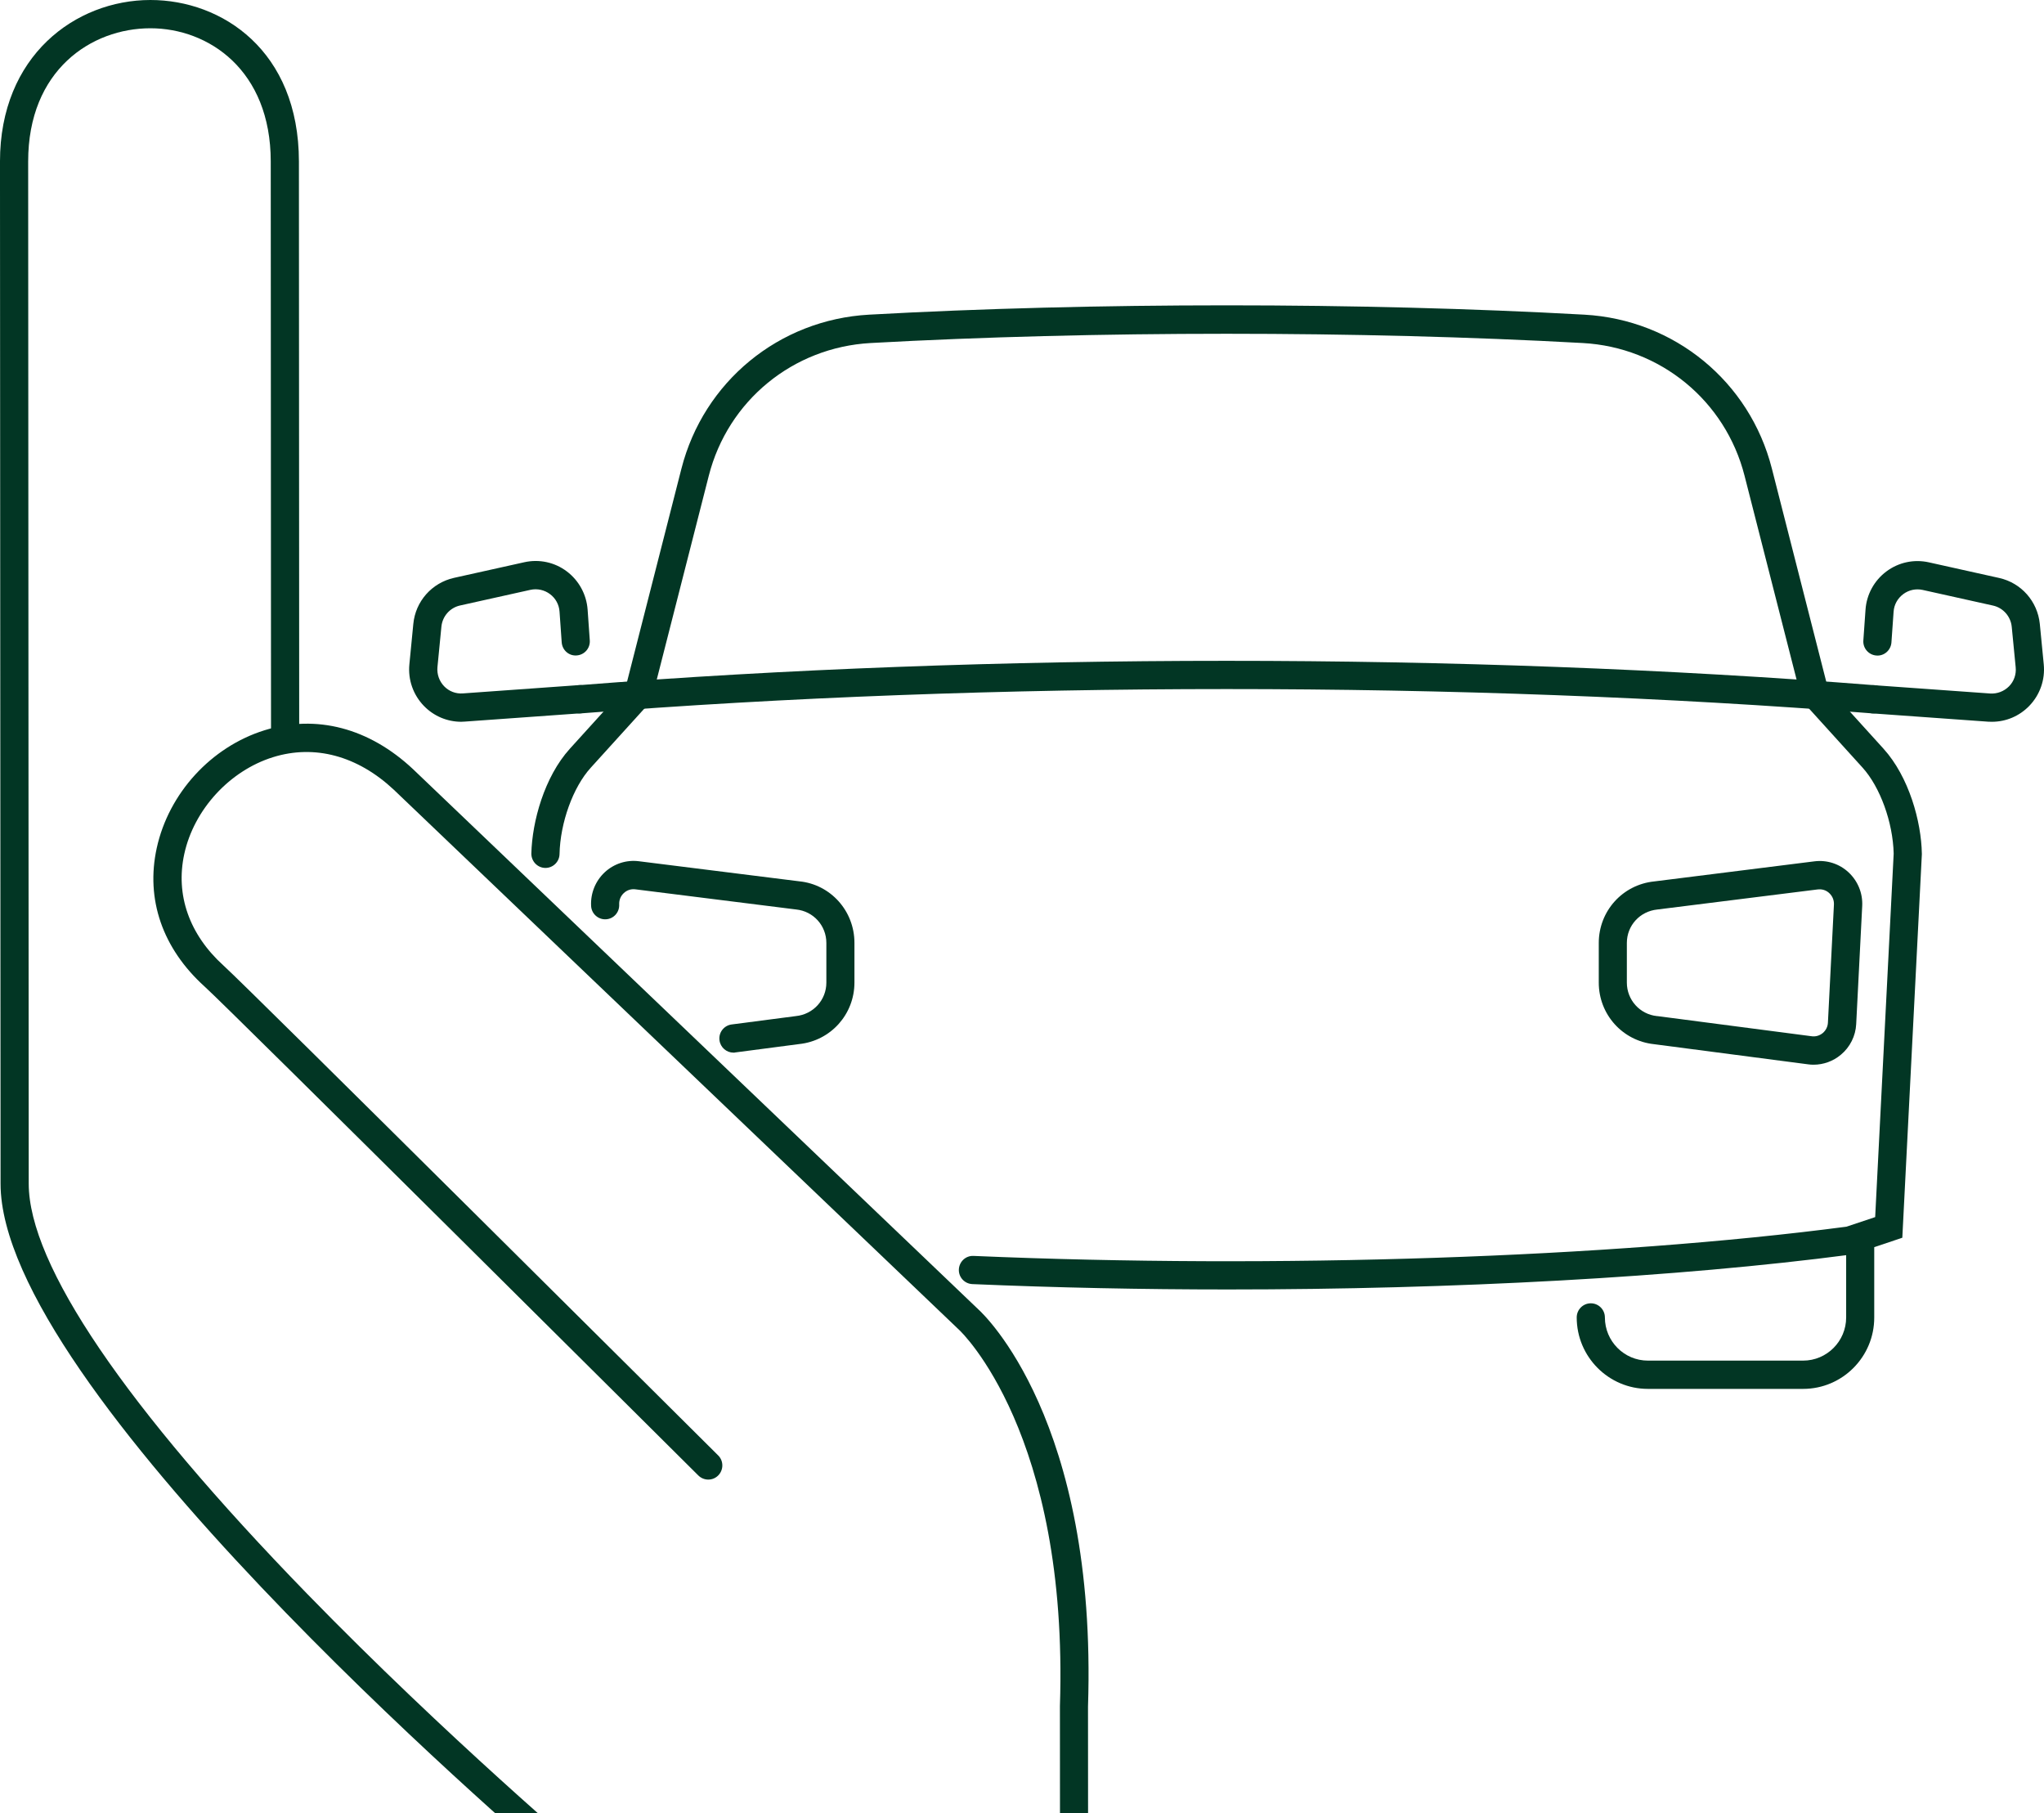
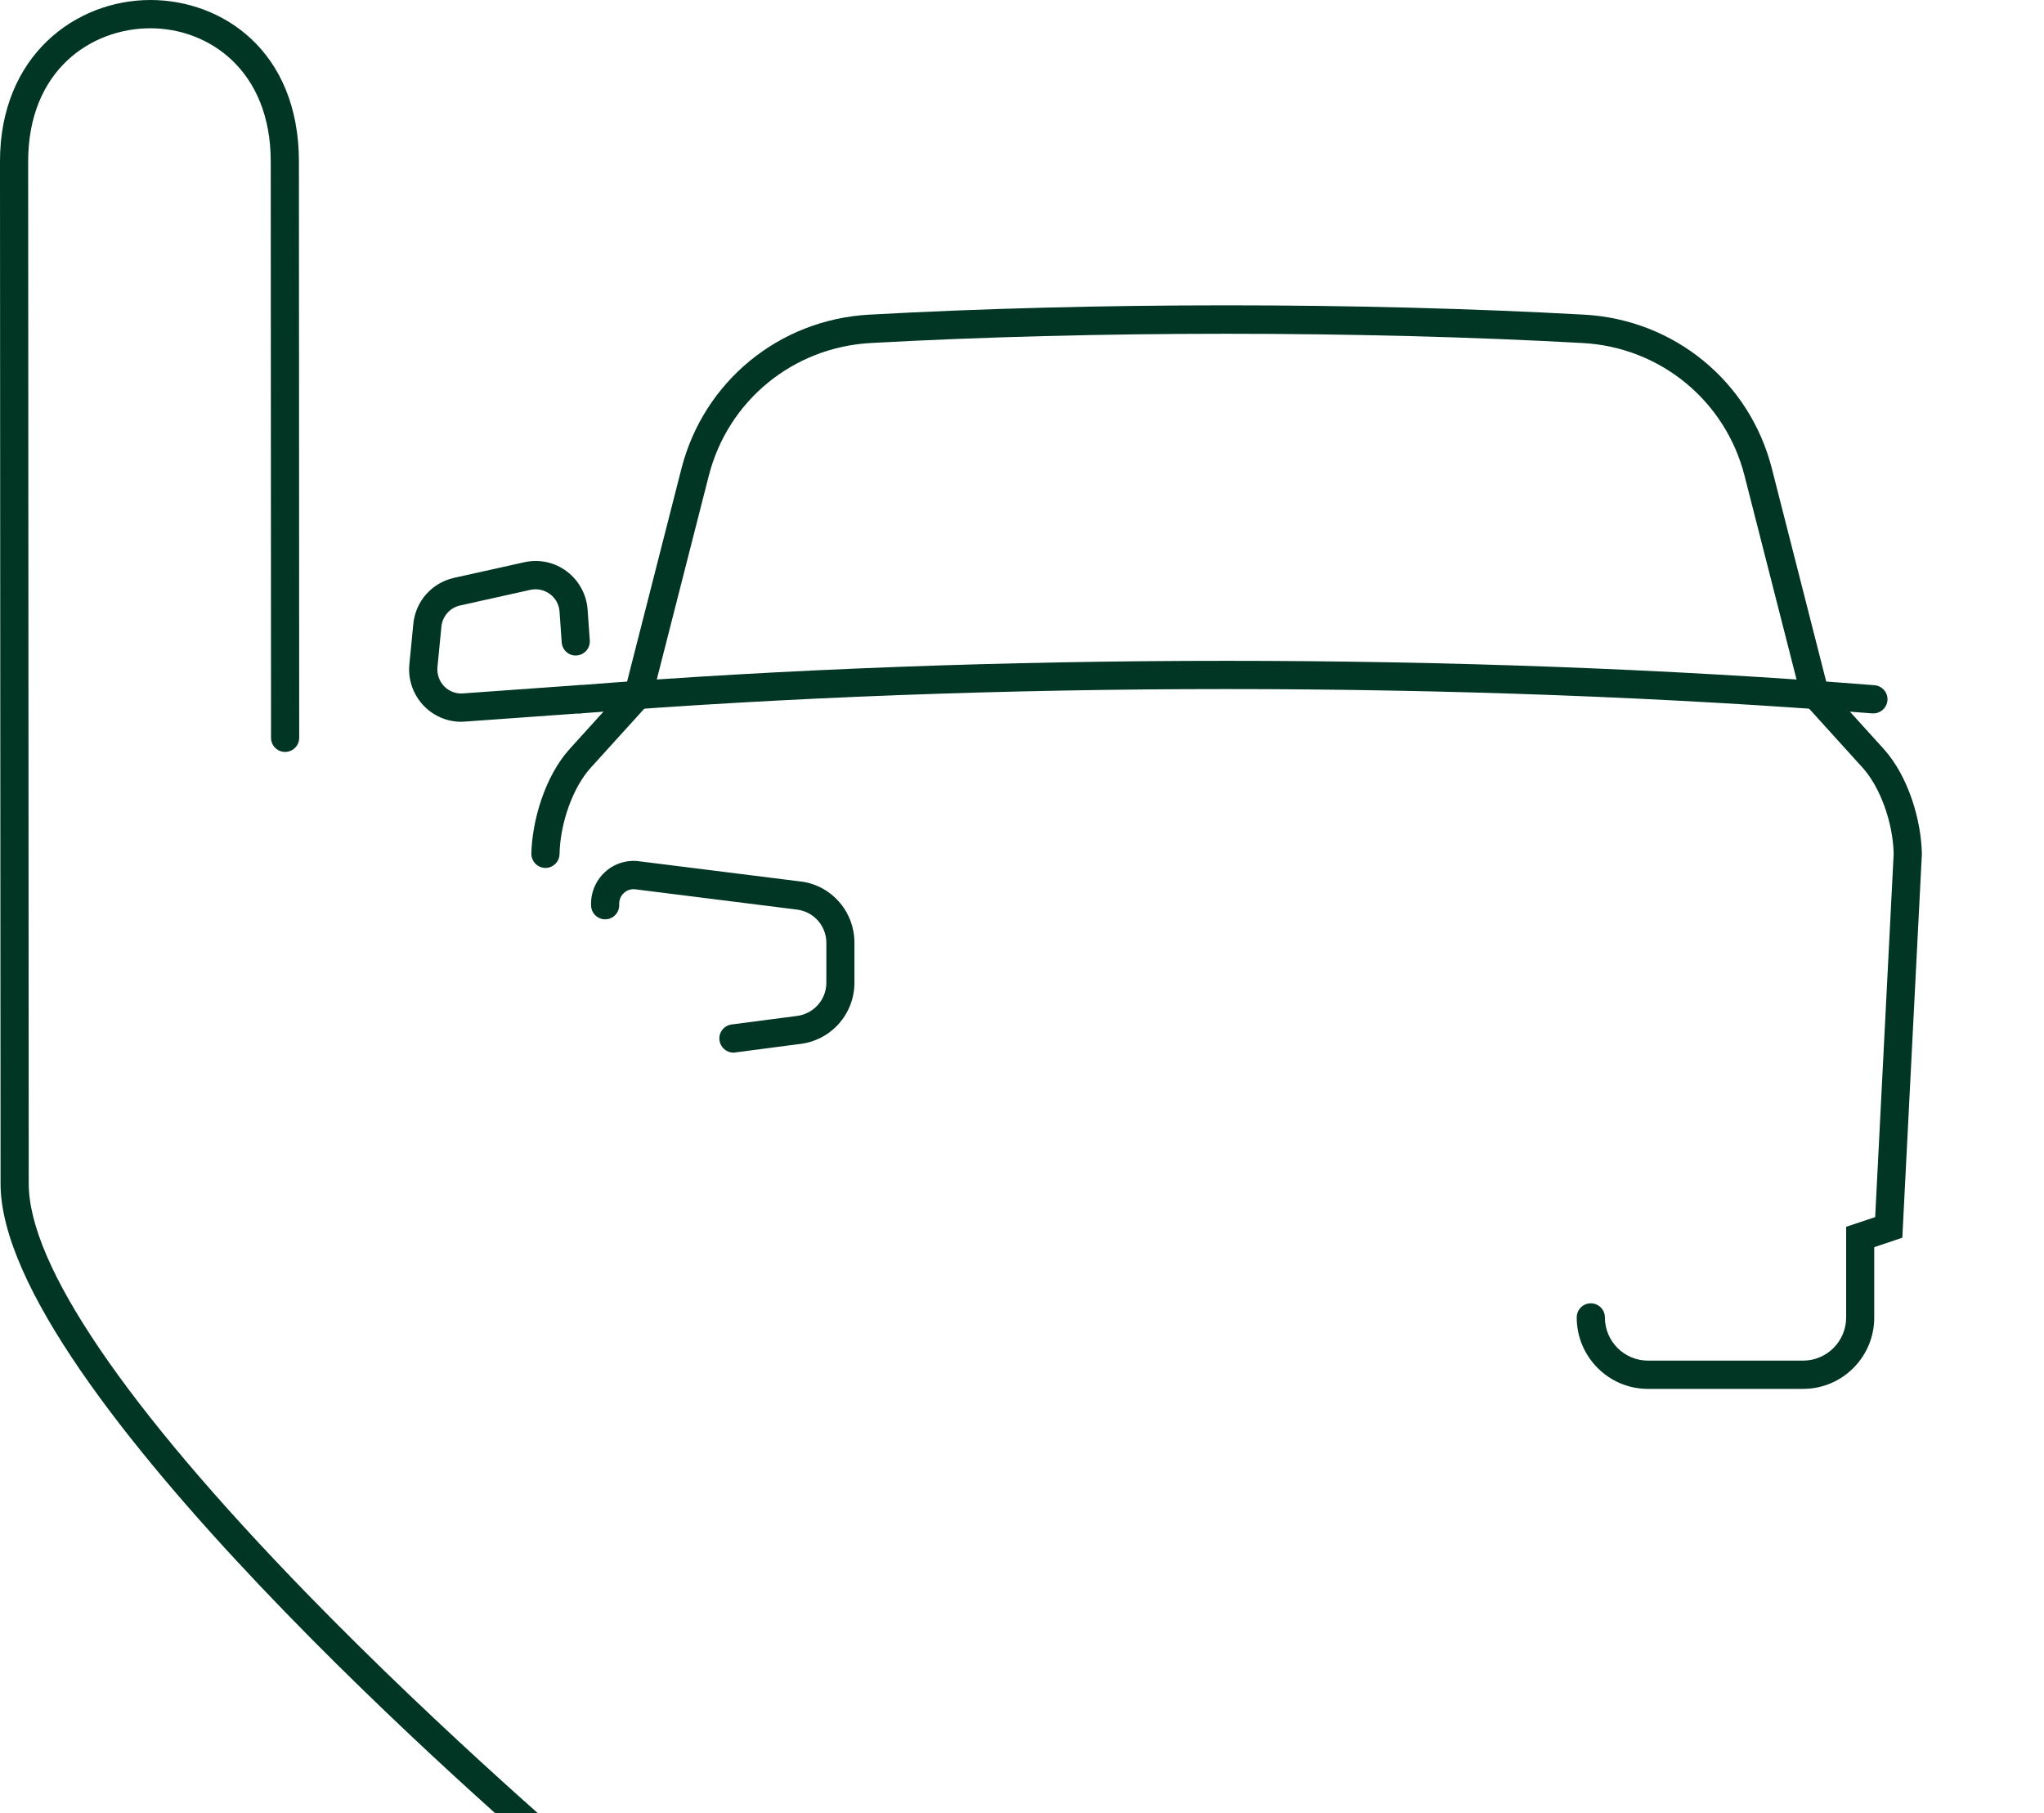
<svg xmlns="http://www.w3.org/2000/svg" width="168" height="149" viewBox="0 0 168 149" fill="none">
-   <path d="M163.719 59.312C163.619 59.312 163.519 59.312 163.411 59.304L153.893 58.622C153.253 58.576 152.774 58.018 152.82 57.383C152.867 56.748 153.43 56.26 154.055 56.307L163.573 56.988C164.152 57.027 164.715 56.81 165.124 56.4C165.533 55.989 165.734 55.408 165.672 54.828L165.348 51.506C165.263 50.654 164.646 49.949 163.812 49.763L158.031 48.478C157.467 48.354 156.888 48.478 156.425 48.826C155.962 49.175 155.676 49.694 155.638 50.267L155.46 52.791C155.414 53.434 154.858 53.922 154.225 53.867C153.584 53.821 153.106 53.264 153.152 52.629L153.33 50.104C153.415 48.857 154.04 47.711 155.043 46.96C156.047 46.209 157.313 45.938 158.532 46.209L164.314 47.494C166.128 47.897 167.471 49.415 167.656 51.273L167.98 54.595C168.104 55.858 167.664 57.105 166.784 58.011C165.973 58.847 164.877 59.312 163.719 59.312Z" fill="#023624" />
-   <path d="M100.933 105.961C93.878 105.961 86.792 105.814 79.915 105.52C79.274 105.489 78.78 104.947 78.811 104.312C78.842 103.677 79.374 103.173 80.015 103.204C104.885 104.273 132.373 103.351 151.755 100.804C152.388 100.726 152.967 101.168 153.052 101.803C153.137 102.438 152.689 103.018 152.056 103.104C137.915 104.962 119.505 105.961 100.933 105.961Z" fill="#023624" />
  <path d="M153.978 58.622C153.947 58.622 153.916 58.622 153.885 58.622C120.161 55.958 81.474 55.958 47.742 58.622C47.109 58.669 46.545 58.196 46.499 57.554C46.453 56.911 46.924 56.353 47.564 56.307C81.404 53.635 120.223 53.635 154.07 56.307C154.711 56.361 155.182 56.919 155.135 57.554C155.081 58.158 154.58 58.622 153.978 58.622Z" fill="#023624" />
  <path d="M37.908 59.311C36.758 59.311 35.654 58.847 34.843 58.01C33.963 57.104 33.523 55.858 33.647 54.595L33.971 51.273C34.148 49.414 35.492 47.897 37.313 47.486L43.095 46.201C44.314 45.93 45.588 46.201 46.584 46.952C47.58 47.703 48.205 48.842 48.297 50.096L48.475 52.62C48.521 53.263 48.043 53.813 47.402 53.86C46.761 53.914 46.213 53.426 46.167 52.783L45.989 50.259C45.951 49.686 45.665 49.159 45.202 48.818C44.747 48.477 44.16 48.346 43.596 48.47L37.815 49.755C36.981 49.941 36.364 50.638 36.279 51.498L35.955 54.82C35.901 55.401 36.101 55.974 36.503 56.392C36.904 56.81 37.468 57.027 38.054 56.98L47.572 56.299C48.205 56.245 48.76 56.733 48.807 57.375C48.853 58.018 48.374 58.568 47.734 58.614L38.216 59.296C38.116 59.304 38.016 59.311 37.908 59.311Z" fill="#023624" />
  <path d="M52.62 57.623C52.527 57.623 52.427 57.608 52.334 57.584C51.717 57.422 51.339 56.794 51.501 56.167L56.008 38.511C57.838 31.356 64.028 26.268 71.431 25.857C89.841 24.835 111.816 24.835 130.218 25.857C137.613 26.268 143.811 31.348 145.633 38.503L150.141 56.167C150.303 56.787 149.925 57.422 149.307 57.584C148.682 57.739 148.057 57.367 147.895 56.748L143.387 39.092C141.812 32.92 136.463 28.537 130.087 28.188C111.762 27.174 89.879 27.174 71.554 28.188C65.171 28.544 59.829 32.928 58.255 39.099L53.747 56.756C53.608 57.275 53.137 57.623 52.62 57.623Z" fill="#023624" />
  <path d="M44.831 71.322C44.824 71.322 44.816 71.322 44.808 71.322C44.167 71.307 43.666 70.772 43.673 70.138C43.735 67.52 44.739 63.842 46.838 61.526L51.276 56.632C51.709 56.16 52.442 56.121 52.913 56.555C53.384 56.988 53.422 57.724 52.99 58.196L48.552 63.09C47.101 64.686 46.043 67.605 45.989 70.192C45.974 70.819 45.456 71.322 44.831 71.322Z" fill="#023624" />
-   <path d="M149.059 87.492C148.913 87.492 148.758 87.484 148.612 87.461L135.937 85.804C133.351 85.525 131.406 83.357 131.406 80.747V77.487C131.406 74.862 133.367 72.693 135.968 72.43L149.129 70.78C150.156 70.649 151.19 70.982 151.946 71.694C152.703 72.407 153.112 73.406 153.058 74.451L152.564 84.154C152.518 85.13 152.054 86.052 151.306 86.671C150.673 87.205 149.87 87.492 149.059 87.492ZM149.561 73.08C149.507 73.08 149.461 73.08 149.407 73.088L136.223 74.738C134.779 74.885 133.714 76.062 133.714 77.487V80.747C133.714 82.164 134.779 83.349 136.184 83.496H136.215L148.905 85.153C149.237 85.2 149.561 85.099 149.816 84.89C150.071 84.673 150.225 84.371 150.24 84.038L150.734 74.335C150.75 73.979 150.619 73.646 150.356 73.398C150.14 73.189 149.855 73.08 149.561 73.08Z" fill="#023624" />
  <path d="M60.286 86.5C59.715 86.5 59.213 86.074 59.136 85.486C59.051 84.851 59.499 84.27 60.132 84.185L65.419 83.496C66.855 83.349 67.92 82.164 67.92 80.747V77.486C67.92 76.061 66.855 74.884 65.442 74.737L52.227 73.08C51.873 73.034 51.533 73.142 51.27 73.39C51.008 73.638 50.877 73.963 50.892 74.327C50.923 74.97 50.437 75.512 49.796 75.543C49.163 75.574 48.615 75.086 48.584 74.443C48.53 73.405 48.939 72.399 49.696 71.686C50.46 70.974 51.486 70.641 52.513 70.772L65.697 72.422C68.267 72.677 70.228 74.853 70.228 77.479V80.739C70.228 83.356 68.275 85.525 65.682 85.796L60.425 86.485C60.386 86.5 60.34 86.5 60.286 86.5Z" fill="#023624" />
  <path d="M148.203 114.131H135.444C132.218 114.131 129.593 111.498 129.593 108.261C129.593 107.618 130.11 107.099 130.751 107.099C131.392 107.099 131.909 107.618 131.909 108.261C131.909 110.213 133.491 111.808 135.444 111.808H148.203C150.149 111.808 151.739 110.22 151.739 108.261V100.811L154.124 100.014L155.645 70.145C155.583 67.574 154.533 64.678 153.09 63.083L148.659 58.196C148.227 57.724 148.265 56.988 148.736 56.555C149.207 56.121 149.94 56.16 150.372 56.632L154.803 61.519C156.91 63.842 157.914 67.52 157.96 70.138V70.176V70.215L156.355 101.71L154.047 102.484V108.261C154.054 111.498 151.43 114.131 148.203 114.131Z" fill="#023624" />
  <path d="M47.687 181C47.046 181 46.529 180.481 46.529 179.838L46.514 154.097C41.589 149.9 0.053 113.999 0.046 97.272L-0.001 13.289C-0.008 4.569 6.213 0.008 12.357 0H12.365C18.239 0 24.561 4.151 24.569 13.274L24.592 60.628C24.592 61.27 24.075 61.789 23.434 61.789C22.793 61.789 22.276 61.27 22.276 60.628L22.253 13.274C22.253 5.746 17.128 2.323 12.365 2.323C12.365 2.323 12.365 2.323 12.357 2.323C7.518 2.323 2.307 5.754 2.315 13.281L2.361 97.264C2.361 103.924 10.281 115.587 25.256 130.982C36.703 142.745 48.297 152.564 48.413 152.665L48.822 153.013L48.837 179.838C48.845 180.481 48.32 181 47.687 181Z" fill="#023624" />
-   <path d="M88.298 180.977C87.657 180.977 87.14 180.458 87.14 179.815L87.117 140.197C87.85 117.801 78.95 109.392 78.858 109.306L32.367 64.895C29.387 62.107 25.86 61.154 22.432 62.223C18.866 63.338 15.941 66.529 15.146 70.176C14.412 73.537 15.555 76.797 18.372 79.345C20.495 81.265 57.453 118.034 59.028 119.598C59.483 120.047 59.483 120.783 59.035 121.24C58.588 121.697 57.855 121.697 57.399 121.248C57.013 120.868 18.905 82.954 16.821 81.072C13.355 77.943 11.958 73.893 12.884 69.68C13.872 65.181 17.346 61.379 21.745 60.008C25.998 58.684 30.337 59.815 33.957 63.214L80.432 107.618C80.811 107.959 90.197 116.702 89.425 140.243L89.448 179.823C89.456 180.458 88.939 180.977 88.298 180.977Z" fill="#023624" />
</svg>